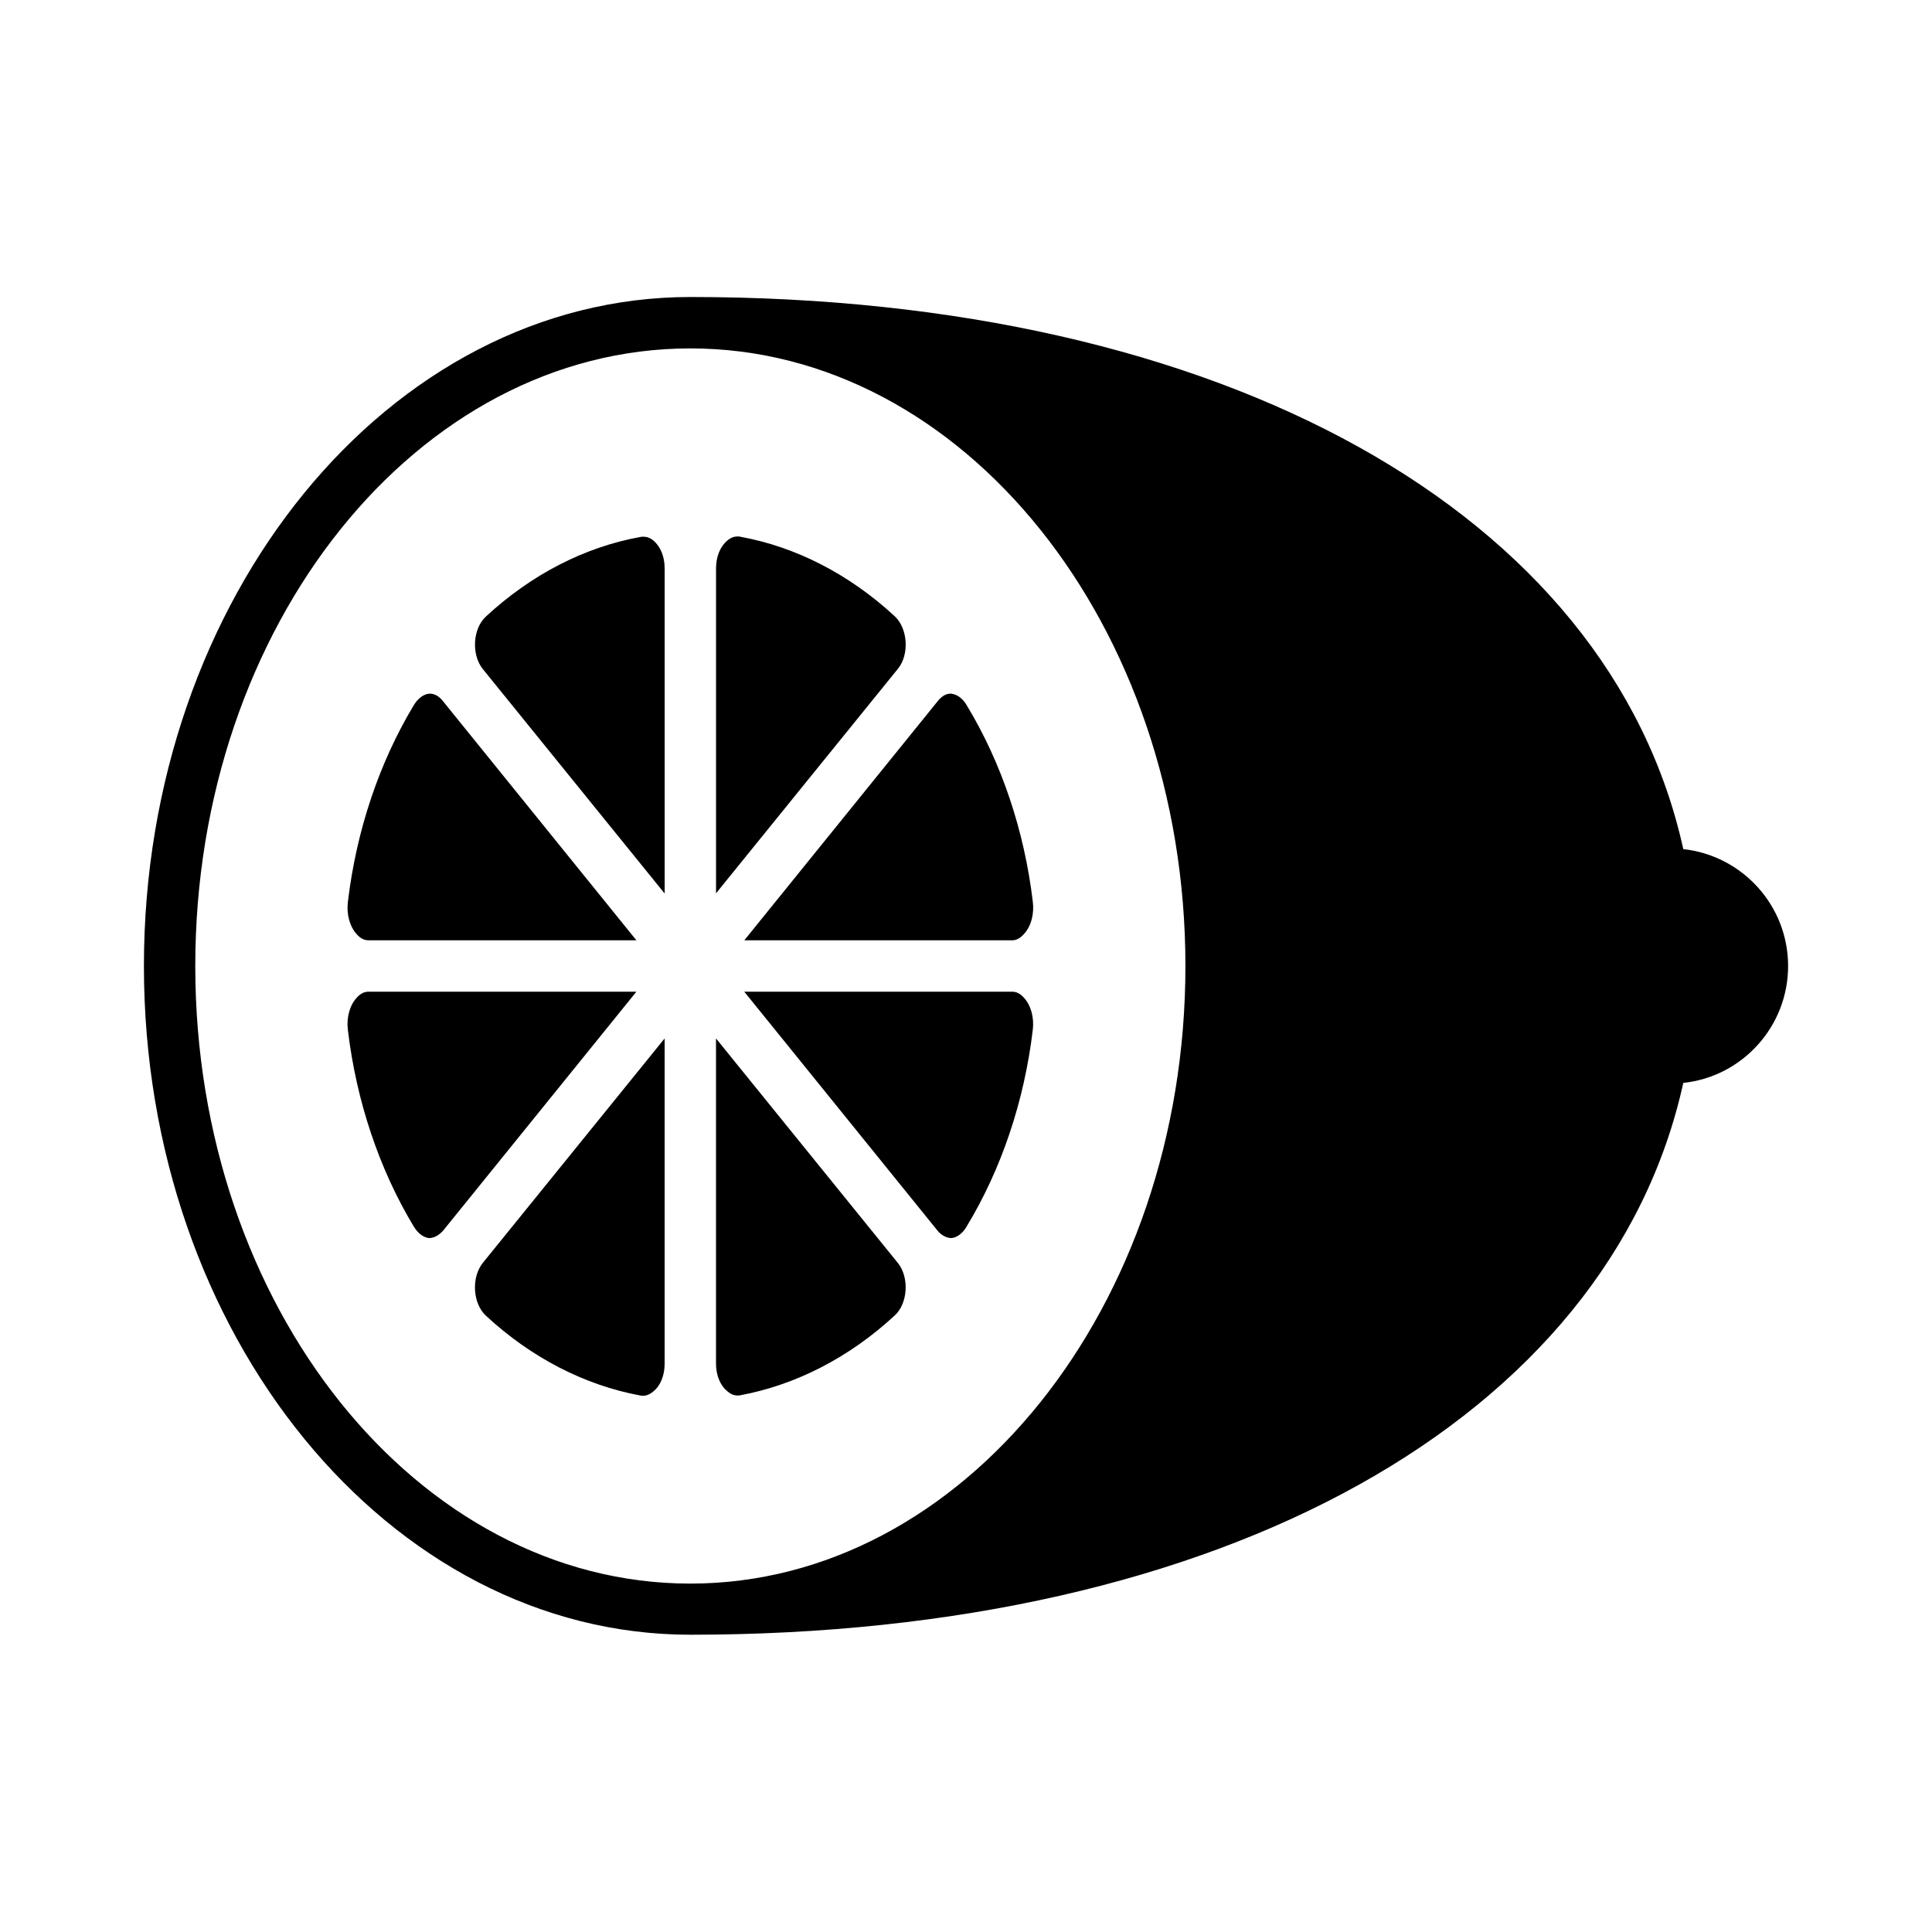
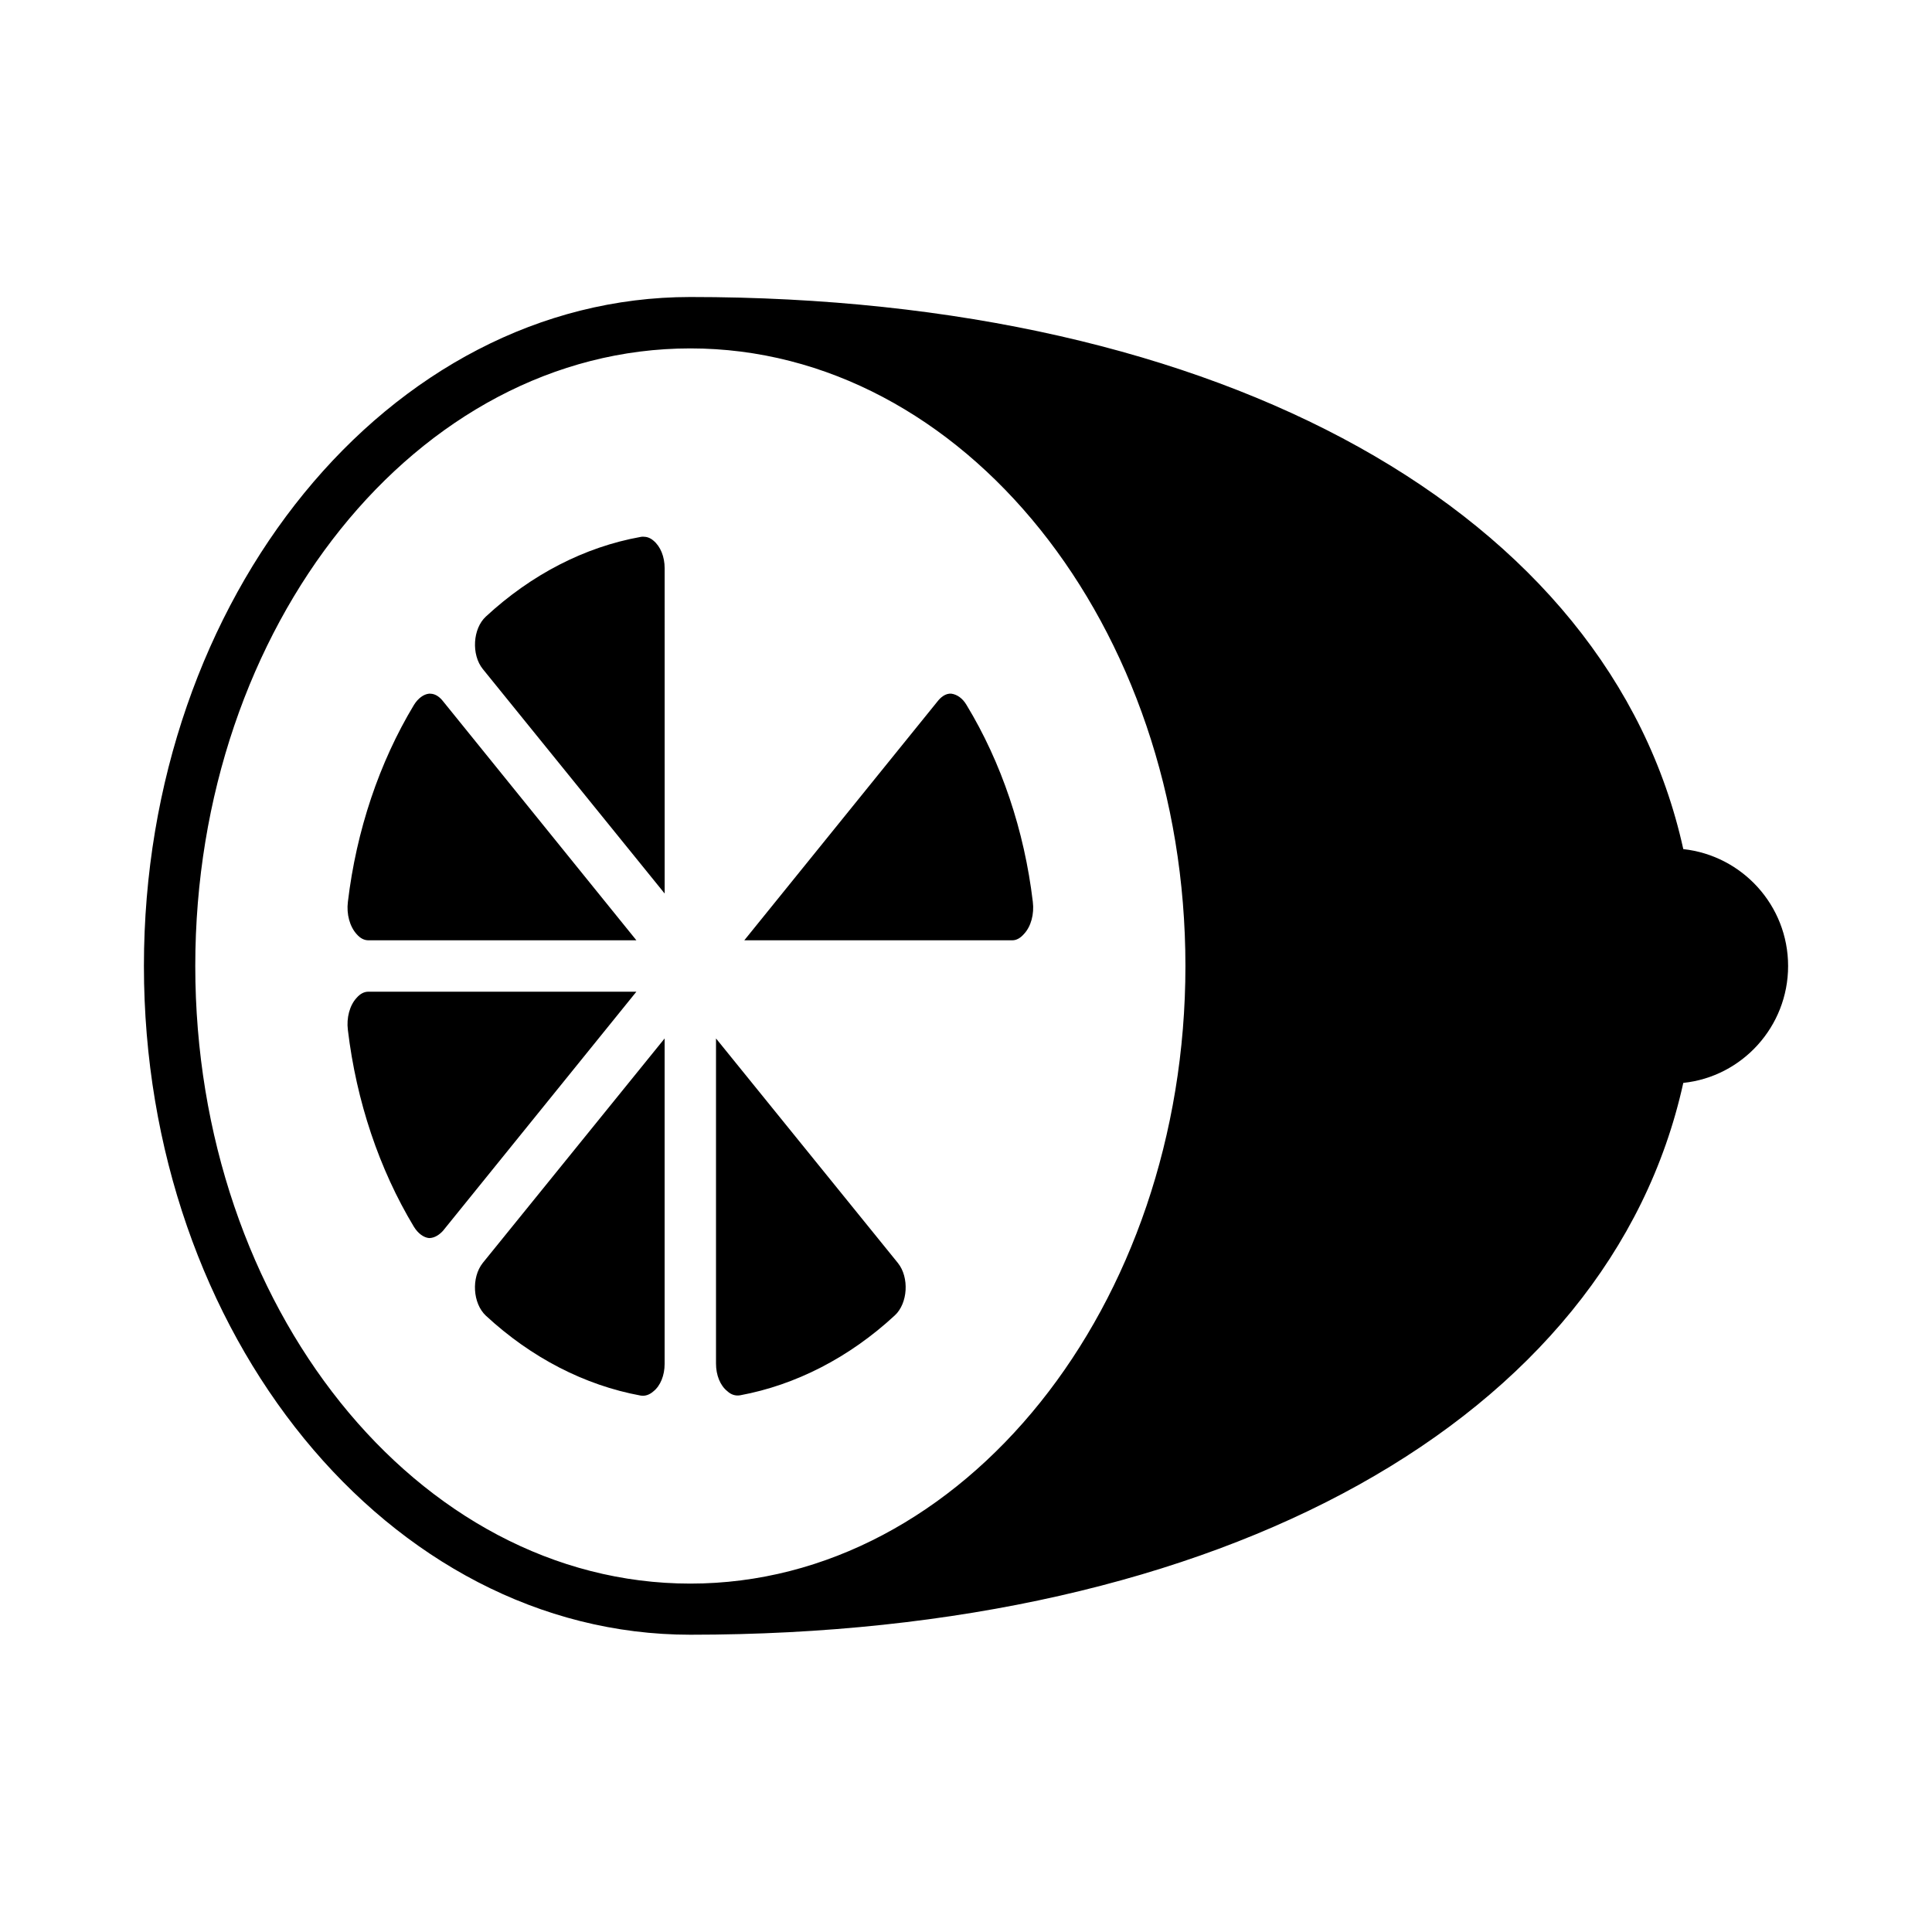
<svg xmlns="http://www.w3.org/2000/svg" fill="#000000" width="800px" height="800px" version="1.1" viewBox="144 144 512 512">
  <g>
    <path d="m590.09 369.02c-19.609-89.051-122-146.31-263.14-146.31-79.859 0-144.81 79.52-144.81 177.29 0 97.699 64.949 177.22 144.81 177.22 141.13 0 243.53-57.188 263.14-146.24 15.59-1.633 27.777-14.91 27.777-30.977 0-16.07-12.188-29.277-27.777-30.98zm-263.14 194.65c-72.371 0-131.2-73.461-131.2-163.67 0-90.277 58.824-163.67 131.2-163.67 72.305 0 131.2 73.395 131.2 163.67 0 90.207-58.891 163.67-131.2 163.67z" />
-     <path d="m381.14 307.34c-12.051-11.164-26.281-18.449-40.984-21.105-0.203-0.066-0.477-0.066-0.68-0.066-0.953 0-1.906 0.34-2.723 1.09-1.906 1.566-2.996 4.289-2.996 7.352v86.125l48.203-59.504c3.059-3.746 2.652-10.625-0.82-13.891z" />
    <path d="m314.42 286.23c-0.203 0-0.477 0-0.68 0.066-14.773 2.656-28.934 9.941-40.984 21.105-3.473 3.199-3.879 10.078-0.816 13.891l48.203 59.504-0.004-86.195c0-3.062-1.09-5.785-2.996-7.352-0.883-0.75-1.77-1.02-2.723-1.02z" />
    <path d="m241.64 393.19h71.012l-51.266-63.383c-0.75-0.953-1.906-1.973-3.402-1.973l-0.277-0.004c-1.43 0.137-2.926 1.227-4.016 2.996-9.191 15.25-15.25 33.293-17.496 52.152-0.41 3.269 0.477 6.535 2.316 8.578 0.949 1.086 1.969 1.633 3.129 1.633z" />
    <path d="m241.64 406.81c-1.156 0-2.18 0.543-3.133 1.633-1.84 1.973-2.723 5.309-2.316 8.512 2.246 18.859 8.305 36.902 17.496 52.152 1.09 1.77 2.586 2.859 4.016 2.996 1.566 0 2.859-1.02 3.676-1.906l51.27-63.387z" />
    <path d="m272.75 492.66c12.051 11.164 26.211 18.449 40.984 21.172 1.156 0.203 2.316-0.137 3.402-1.09 1.906-1.496 2.996-4.289 2.996-7.285v-86.258l-48.203 59.504c-3.062 3.879-2.652 10.688 0.82 13.957z" />
    <path d="m333.75 419.2v86.191c0 2.996 1.09 5.785 2.996 7.285 1.02 0.953 2.18 1.293 3.402 1.09 14.707-2.723 28.934-10.008 40.984-21.172 3.473-3.199 3.879-10.078 0.816-13.891z" />
    <path d="m396.12 327.83c-1.566-0.137-2.859 1.02-3.609 1.973l-51.266 63.387h71.012c1.156 0 2.18-0.613 3.133-1.703 1.84-1.973 2.723-5.242 2.316-8.512-2.246-18.859-8.305-36.902-17.566-52.152-1.023-1.766-2.519-2.789-4.019-2.992z" />
-     <path d="m412.25 406.81h-71.012l51.266 63.383c0.75 0.887 2.043 1.906 3.676 1.906 1.43-0.137 2.926-1.227 3.949-2.996 9.258-15.25 15.32-33.293 17.566-52.152 0.41-3.199-0.477-6.535-2.316-8.512-0.949-1.086-1.973-1.629-3.129-1.629z" />
  </g>
</svg>